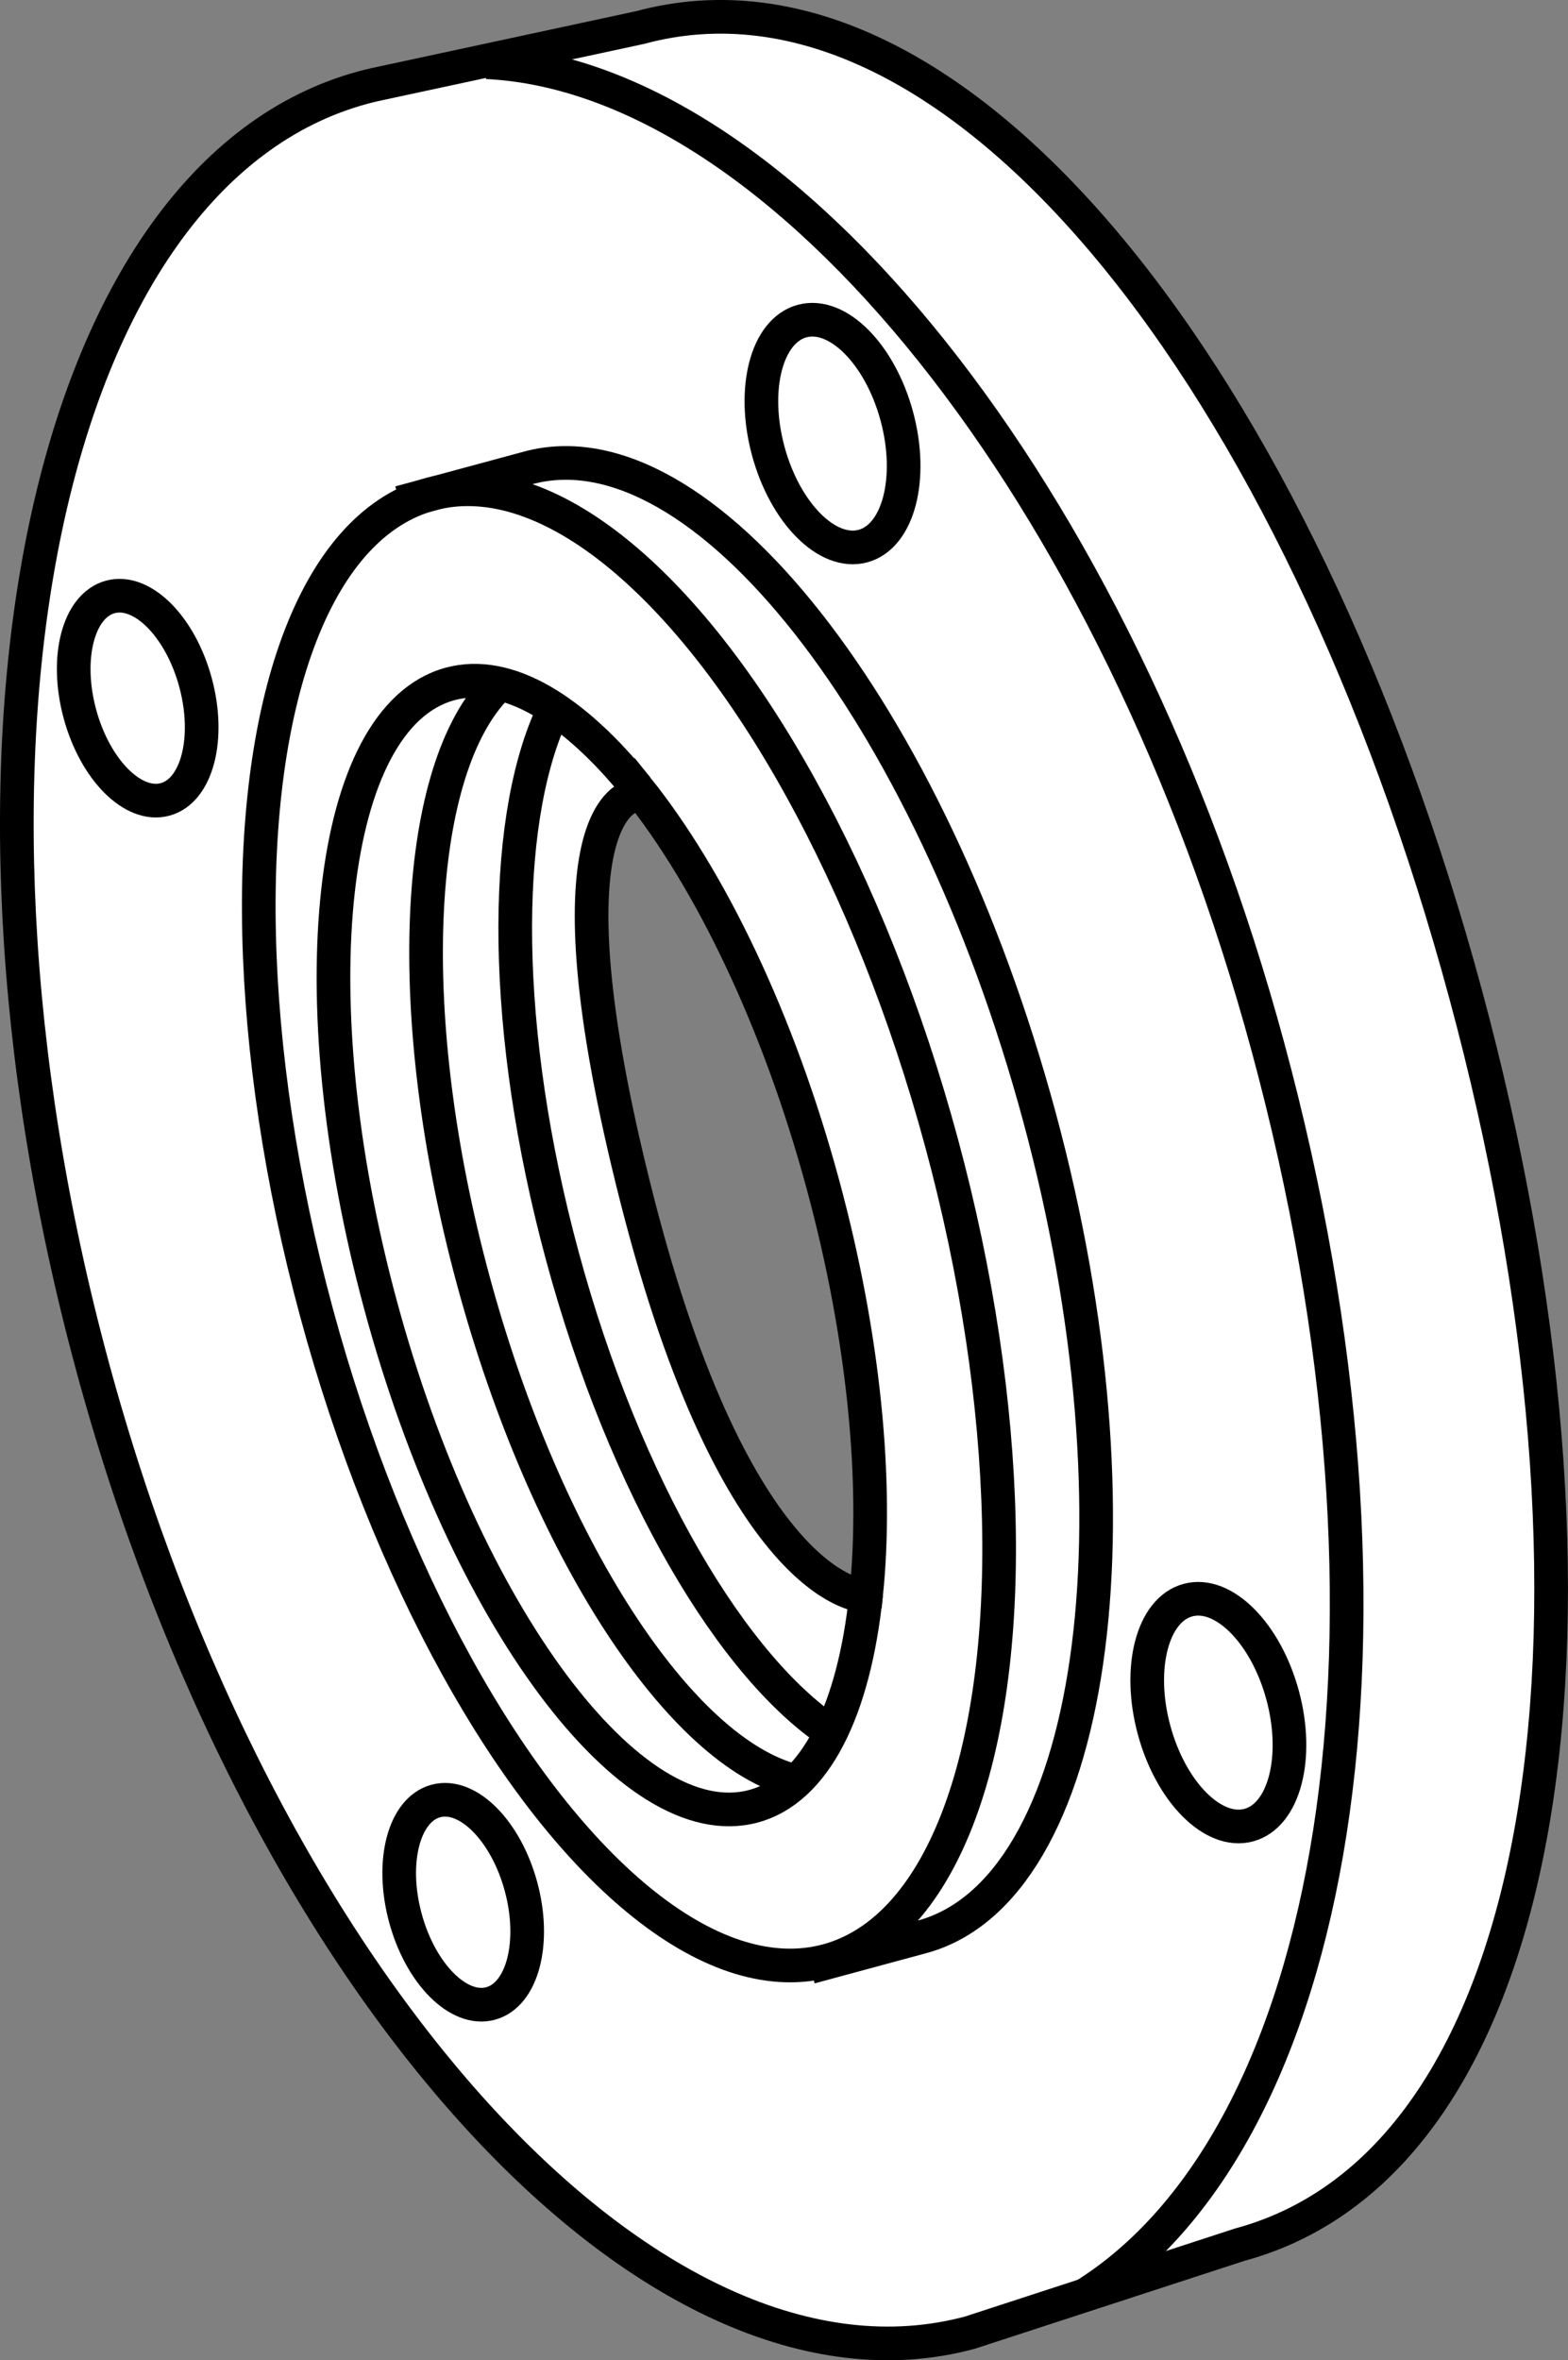
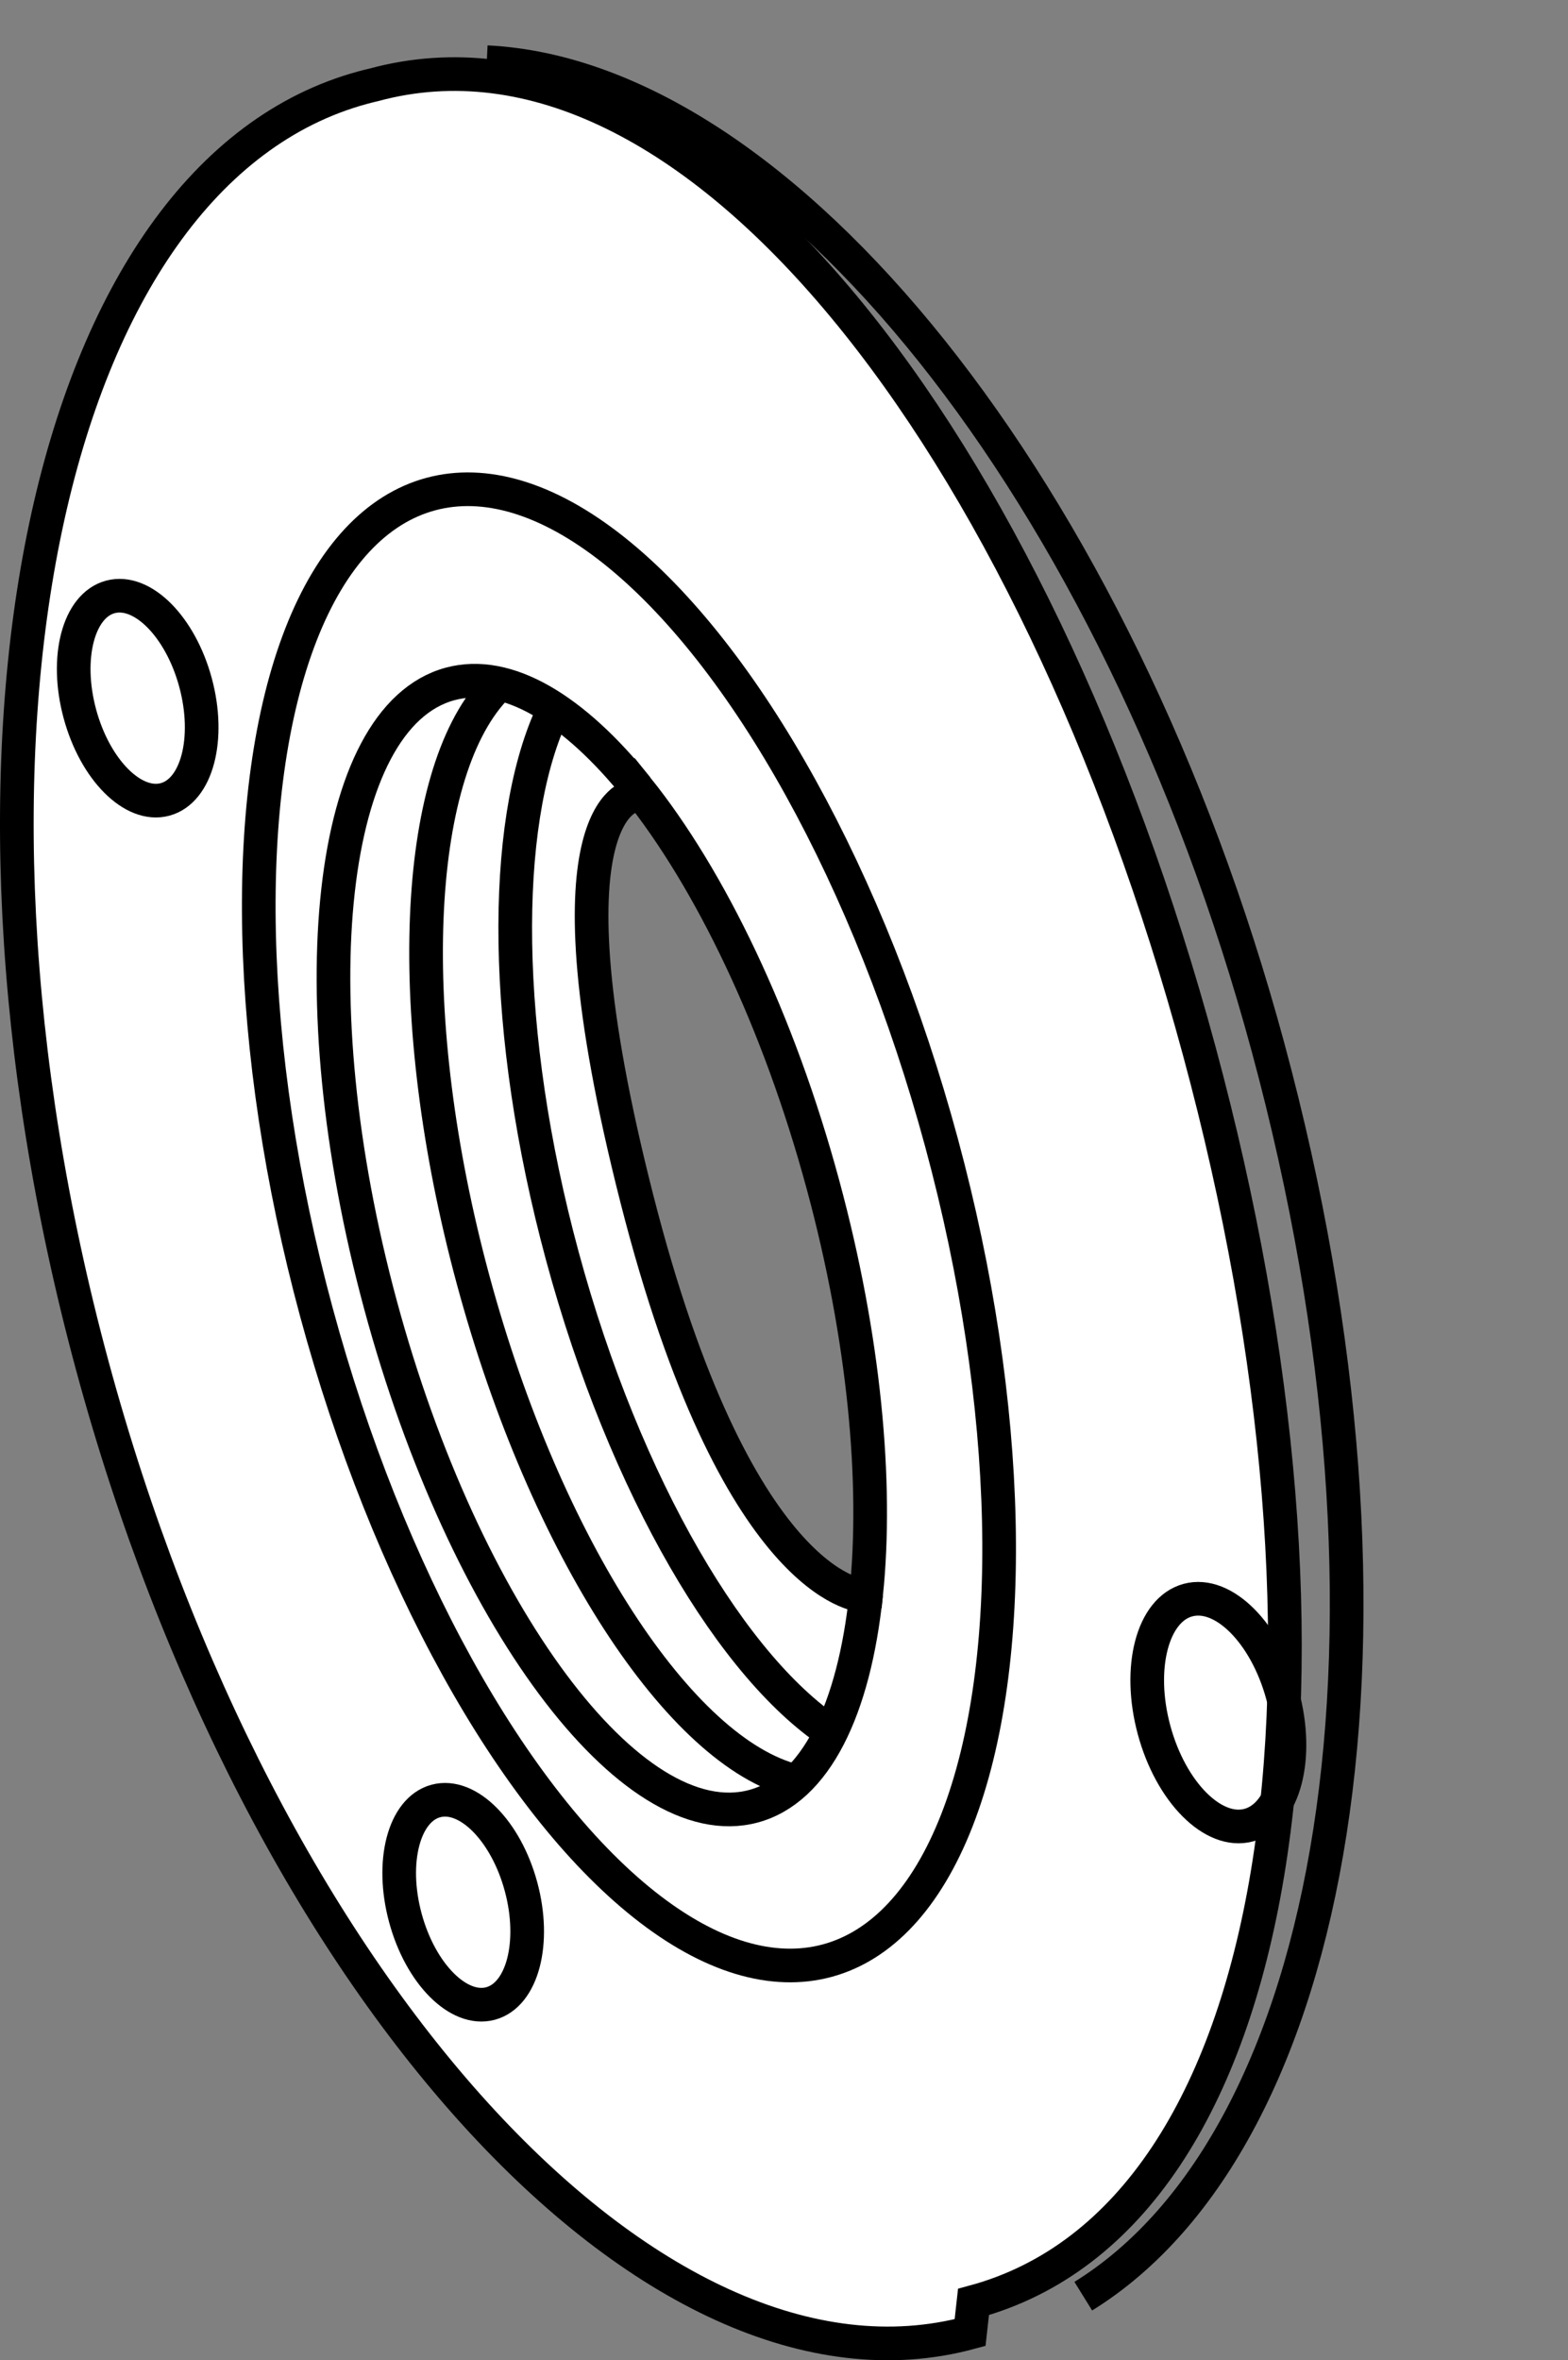
<svg xmlns="http://www.w3.org/2000/svg" version="1.1" id="image" x="0px" y="0px" width="37.265px" height="56.083px" viewBox="0 0 37.265 56.083" enable-background="new 0 0 37.265 56.083" xml:space="preserve">
  <rect x="0" y="0" width="37.265" height="56.083" fill="#808080" stroke="none" />
  <g id="web_image">
-     <path fill="#FFFFFF" stroke="#000000" stroke-width="0.8" d="M23.055,55.425c-7.538,2.039-16.879-8.25-20.863-22.981   S1.089,4.119,8.628,2.08C8.714,2.057,8.801,2.035,8.888,2.015l6.327-1.361c7.538-2.039,15.681,8.415,19.615,22.963   c3.934,14.548,2.171,27.681-5.367,29.719L23.055,55.425z M20.585,37.881c0.276-2.654-0.043-6.095-1.023-9.719   c-1.063-3.932-2.691-7.285-4.418-9.436l-0.103,0.188c0,0-2.268,0.291,0.092,9.56s5.338,9.431,5.338,9.431   L20.585,37.881z" />
+     <path fill="#FFFFFF" stroke="#000000" stroke-width="0.8" d="M23.055,55.425c-7.538,2.039-16.879-8.25-20.863-22.981   S1.089,4.119,8.628,2.08C8.714,2.057,8.801,2.035,8.888,2.015c7.538-2.039,15.681,8.415,19.615,22.963   c3.934,14.548,2.171,27.681-5.367,29.719L23.055,55.425z M20.585,37.881c0.276-2.654-0.043-6.095-1.023-9.719   c-1.063-3.932-2.691-7.285-4.418-9.436l-0.103,0.188c0,0-2.268,0.291,0.092,9.56s5.338,9.431,5.338,9.431   L20.585,37.881z" />
    <path fill="none" stroke="#000000" stroke-width="0.8" d="M25.745,54.56c6.022-3.73,8.145-15.797,4.391-29.674   C26.553,11.637,18.604,1.822,11.568,1.478" />
    <path fill="none" stroke="#000000" stroke-width="0.8" d="M15.144,18.726c-1.508-1.878-3.093-2.841-4.447-2.475   C7.792,17.037,7.052,23.643,9.043,31.007s5.961,12.696,8.865,11.911c1.475-0.399,2.392-2.299,2.676-5.037" />
    <path fill="none" stroke="#000000" stroke-width="0.8" d="M11.736,16.388c-1.904,2.058-2.184,7.767-0.492,14.023   c1.725,6.379,4.935,11.235,7.651,11.908" />
    <path fill="none" stroke="#000000" stroke-width="0.8" d="M13.099,16.999c-1.188,2.626-1.17,7.537,0.264,12.84   c1.489,5.506,4.084,9.876,6.512,11.403" />
-     <ellipse transform="matrix(0.965 -0.261 0.261 0.965 -2.004 5.525)" fill="none" stroke="#000000" stroke-width="0.8" cx="19.793" cy="10.304" rx="1.583" ry="2.77" />
    <ellipse transform="matrix(0.965 -0.261 0.261 0.965 -9.622 8.974)" fill="none" stroke="#000000" stroke-width="0.8" cx="28.967" cy="40.705" rx="1.583" ry="2.77" />
    <ellipse transform="matrix(0.965 -0.261 0.261 0.965 -4.219 1.431)" fill="none" stroke="#000000" stroke-width="0.8" cx="3.275" cy="16.594" rx="1.424" ry="2.493" />
    <ellipse transform="matrix(0.965 -0.261 0.261 0.965 -11.422 4.444)" fill="none" stroke="#000000" stroke-width="0.8" cx="11.015" cy="45.213" rx="1.424" ry="2.493" />
    <ellipse transform="matrix(0.965 -0.261 0.261 0.965 -7.097 4.916)" fill="none" stroke="#000000" stroke-width="0.8" cx="14.954" cy="29.172" rx="7.699" ry="18.055" />
-     <path fill="none" stroke="#000000" stroke-width="0.8" d="M9.5,11.943l3.056-0.826   c4.105-1.11,9.542,5.793,12.146,15.419s1.313,18.377-2.792,19.487l-2.654,0.718" />
  </g>
</svg>